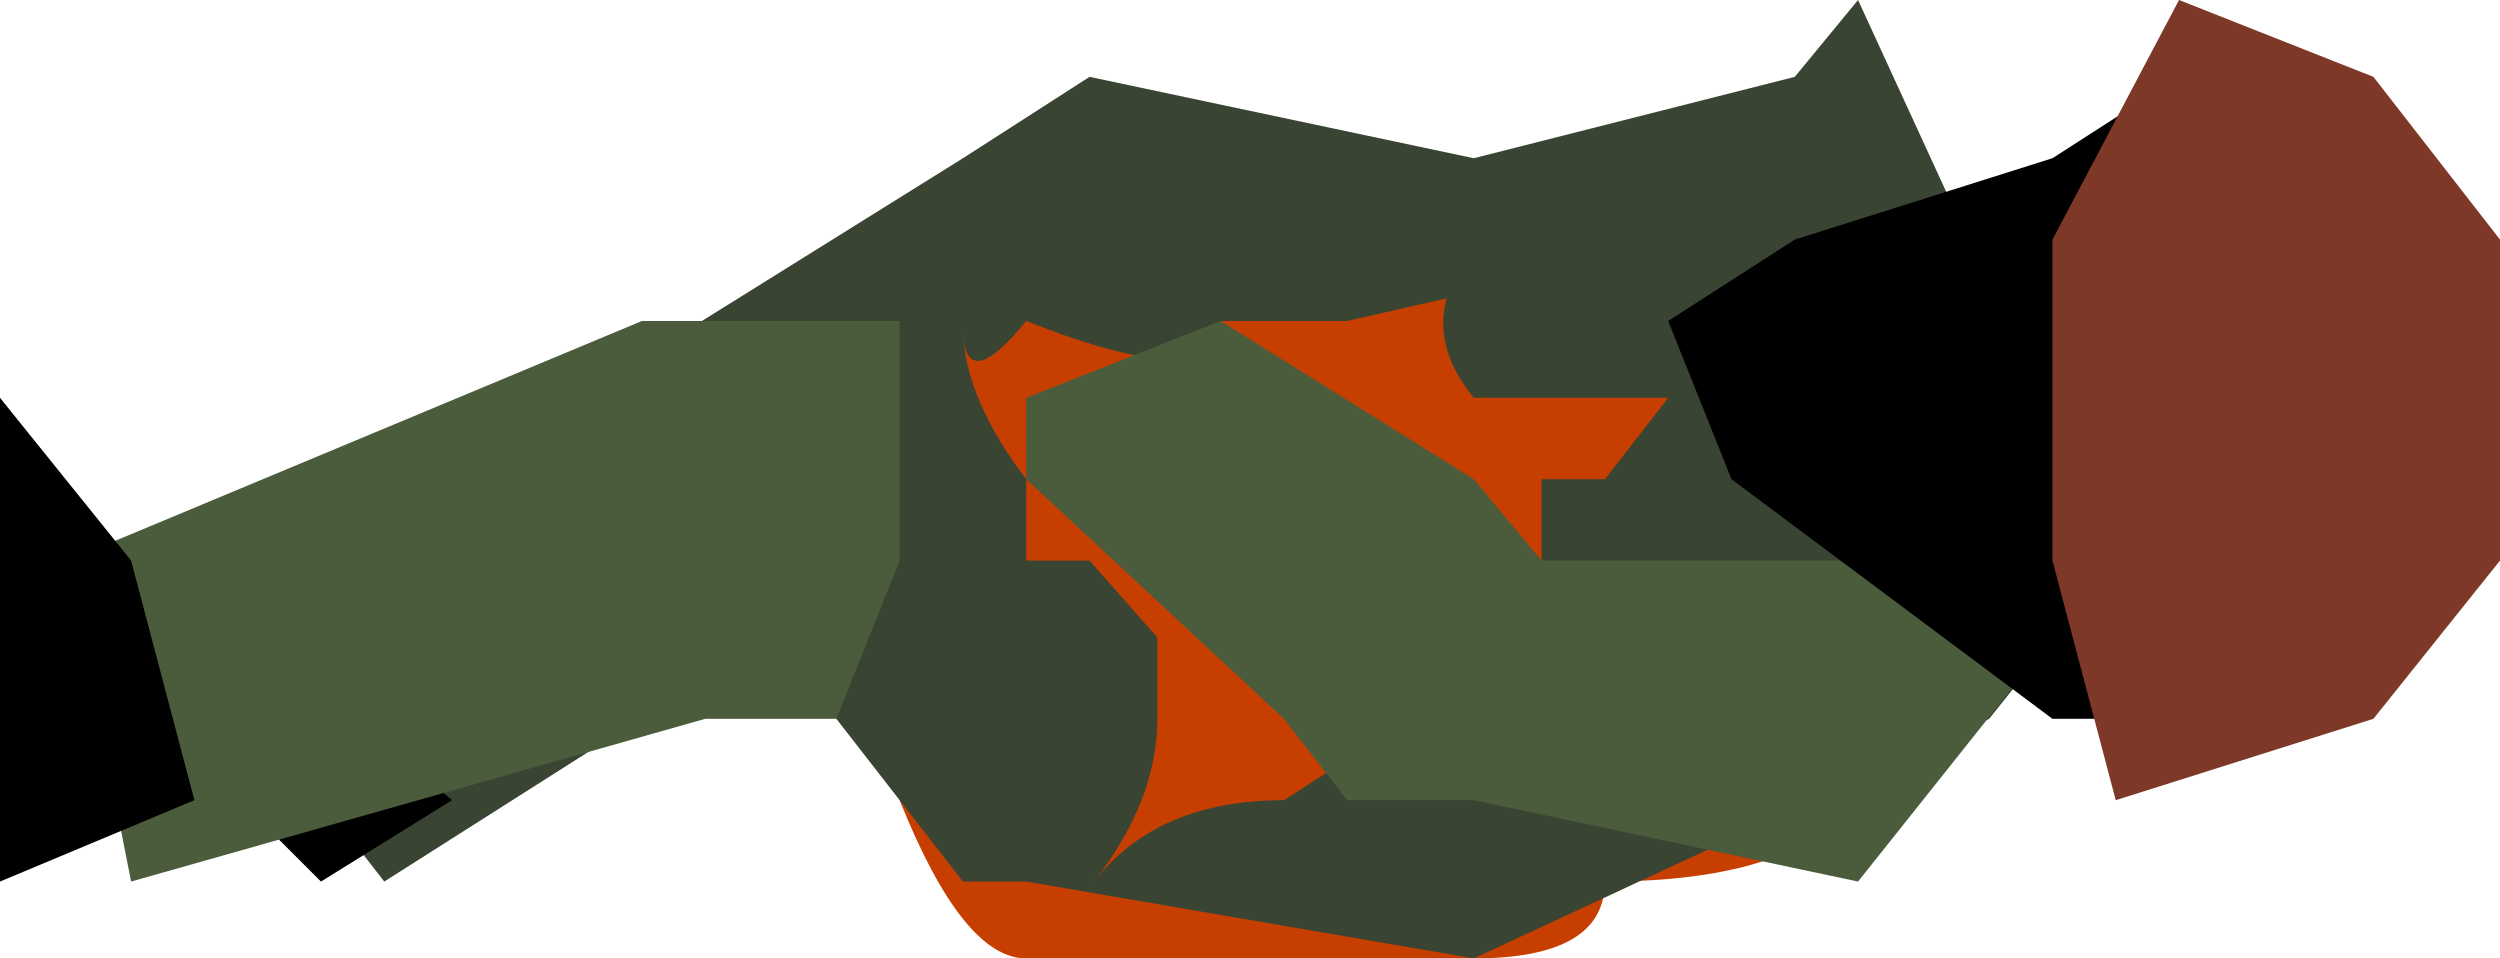
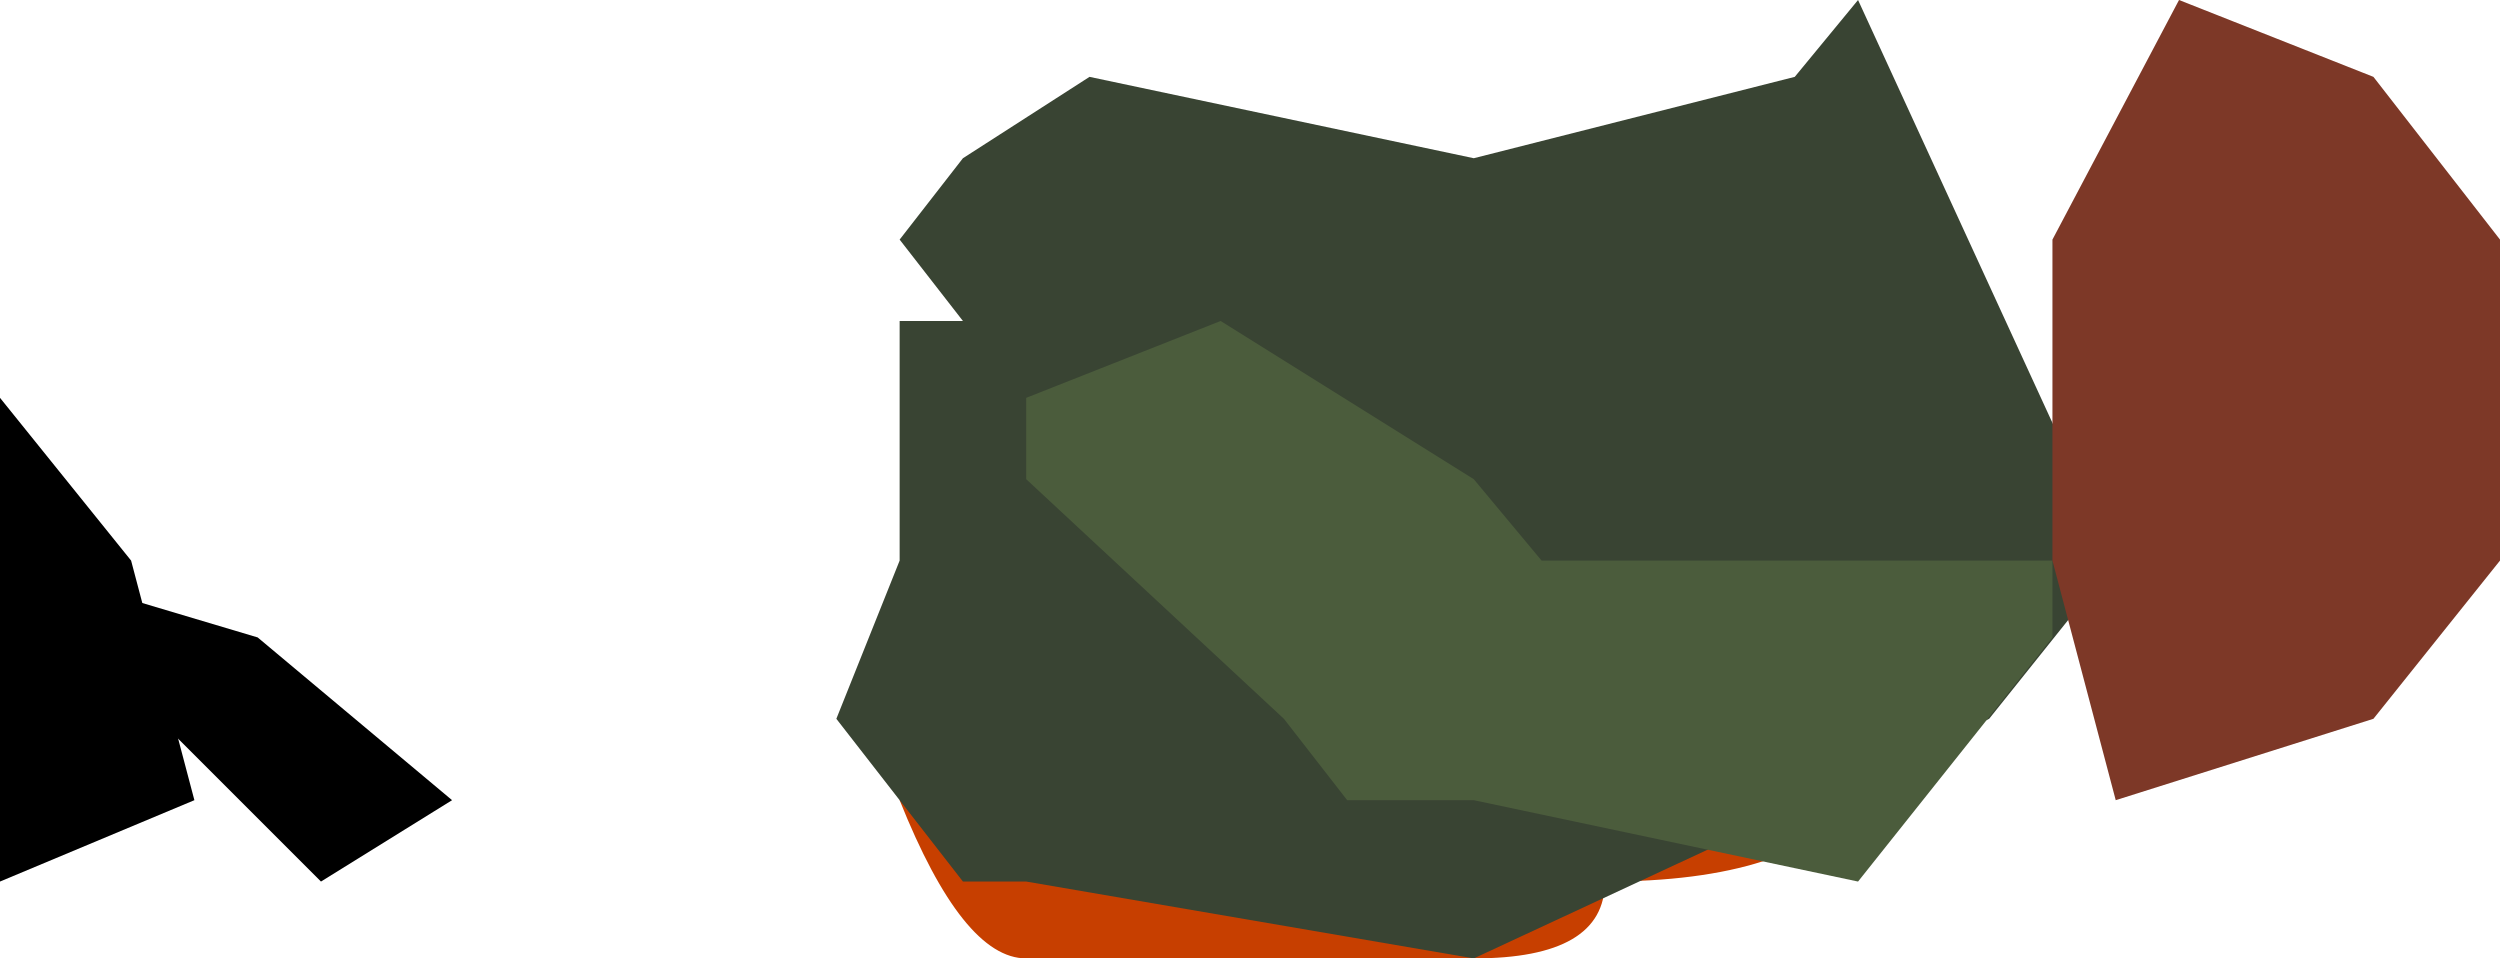
<svg xmlns="http://www.w3.org/2000/svg" height="10.6px" width="27.65px">
  <g transform="matrix(1.0, 0.0, 0.0, 1.0, 13.8, 5.3)">
    <path d="M-3.85 3.55 Q-3.15 2.65 -1.75 2.65 L0.4 2.65 6.75 3.55 Q6.05 4.45 3.95 4.45 3.95 5.3 2.5 5.3 L-2.45 5.3 Q-3.15 5.3 -3.85 3.55" fill="#c73f00" fill-rule="evenodd" stroke="none" />
-     <path d="M-11.65 1.75 L-3.15 -3.55 0.4 0.0 -5.3 1.75 -9.55 4.45 -11.65 1.75" fill="#394433" fill-rule="evenodd" stroke="none" />
    <path d="M-10.95 1.75 L-8.8 3.55 -10.25 4.45 -13.8 0.9 -10.95 1.75" fill="#000000" fill-rule="evenodd" stroke="none" />
-     <path d="M0.4 -1.75 L1.1 2.65 -6.0 2.65 -12.35 4.45 -13.05 0.9 -6.7 -1.75 0.4 -1.75" fill="#4b5c3c" fill-rule="evenodd" stroke="none" />
    <path d="M-12.35 0.9 L-11.65 3.55 -13.8 4.45 -13.8 -0.9 -12.35 0.9" fill="#000000" fill-rule="evenodd" stroke="none" />
    <path d="M9.6 0.9 L8.2 2.65 2.5 5.3 -2.45 4.45 -3.15 4.45 -4.55 2.65 -3.85 0.9 -3.85 -1.75 -3.15 -1.75 -3.85 -2.65 -3.15 -3.55 -1.75 -4.45 2.5 -3.55 6.05 -4.45 6.75 -5.3 9.6 0.9" fill="#394433" fill-rule="evenodd" stroke="none" />
-     <path d="M2.2 -2.0 Q2.05 -1.45 2.5 -0.9 L4.65 -0.9 3.95 0.0 3.25 0.0 3.25 0.9 Q2.5 0.9 2.5 1.75 L2.5 2.65 1.8 2.65 0.4 3.55 Q-1.0 3.55 -1.7 4.45 -1.0 3.55 -1.0 2.65 L-1.0 1.75 -1.75 0.9 -2.45 0.9 -2.45 0.0 Q-3.1 -0.85 -3.15 -1.6 -3.1 -0.95 -2.45 -1.75 -0.3 -0.9 -0.3 -1.75 L1.1 -1.75 2.2 -2.0" fill="#c73f00" fill-rule="evenodd" stroke="none" />
    <path d="M8.9 1.75 L6.75 4.45 2.5 3.55 1.1 3.55 0.4 2.65 -2.45 0.0 -2.45 -0.9 -0.3 -1.75 2.5 0.0 3.25 0.9 8.9 0.9 8.9 1.75" fill="#4b5c3c" fill-rule="evenodd" stroke="none" />
-     <path d="M10.3 -4.45 L11.05 2.65 8.9 2.65 5.35 0.0 4.65 -1.75 6.05 -2.65 8.9 -3.55 10.3 -4.45" fill="#000000" fill-rule="evenodd" stroke="none" />
    <path d="M10.3 -5.3 L12.45 -4.45 13.85 -2.65 13.85 0.9 12.45 2.65 9.6 3.55 8.9 0.9 8.9 -2.65 10.3 -5.3" fill="#7d3827" fill-rule="evenodd" stroke="none" />
  </g>
</svg>